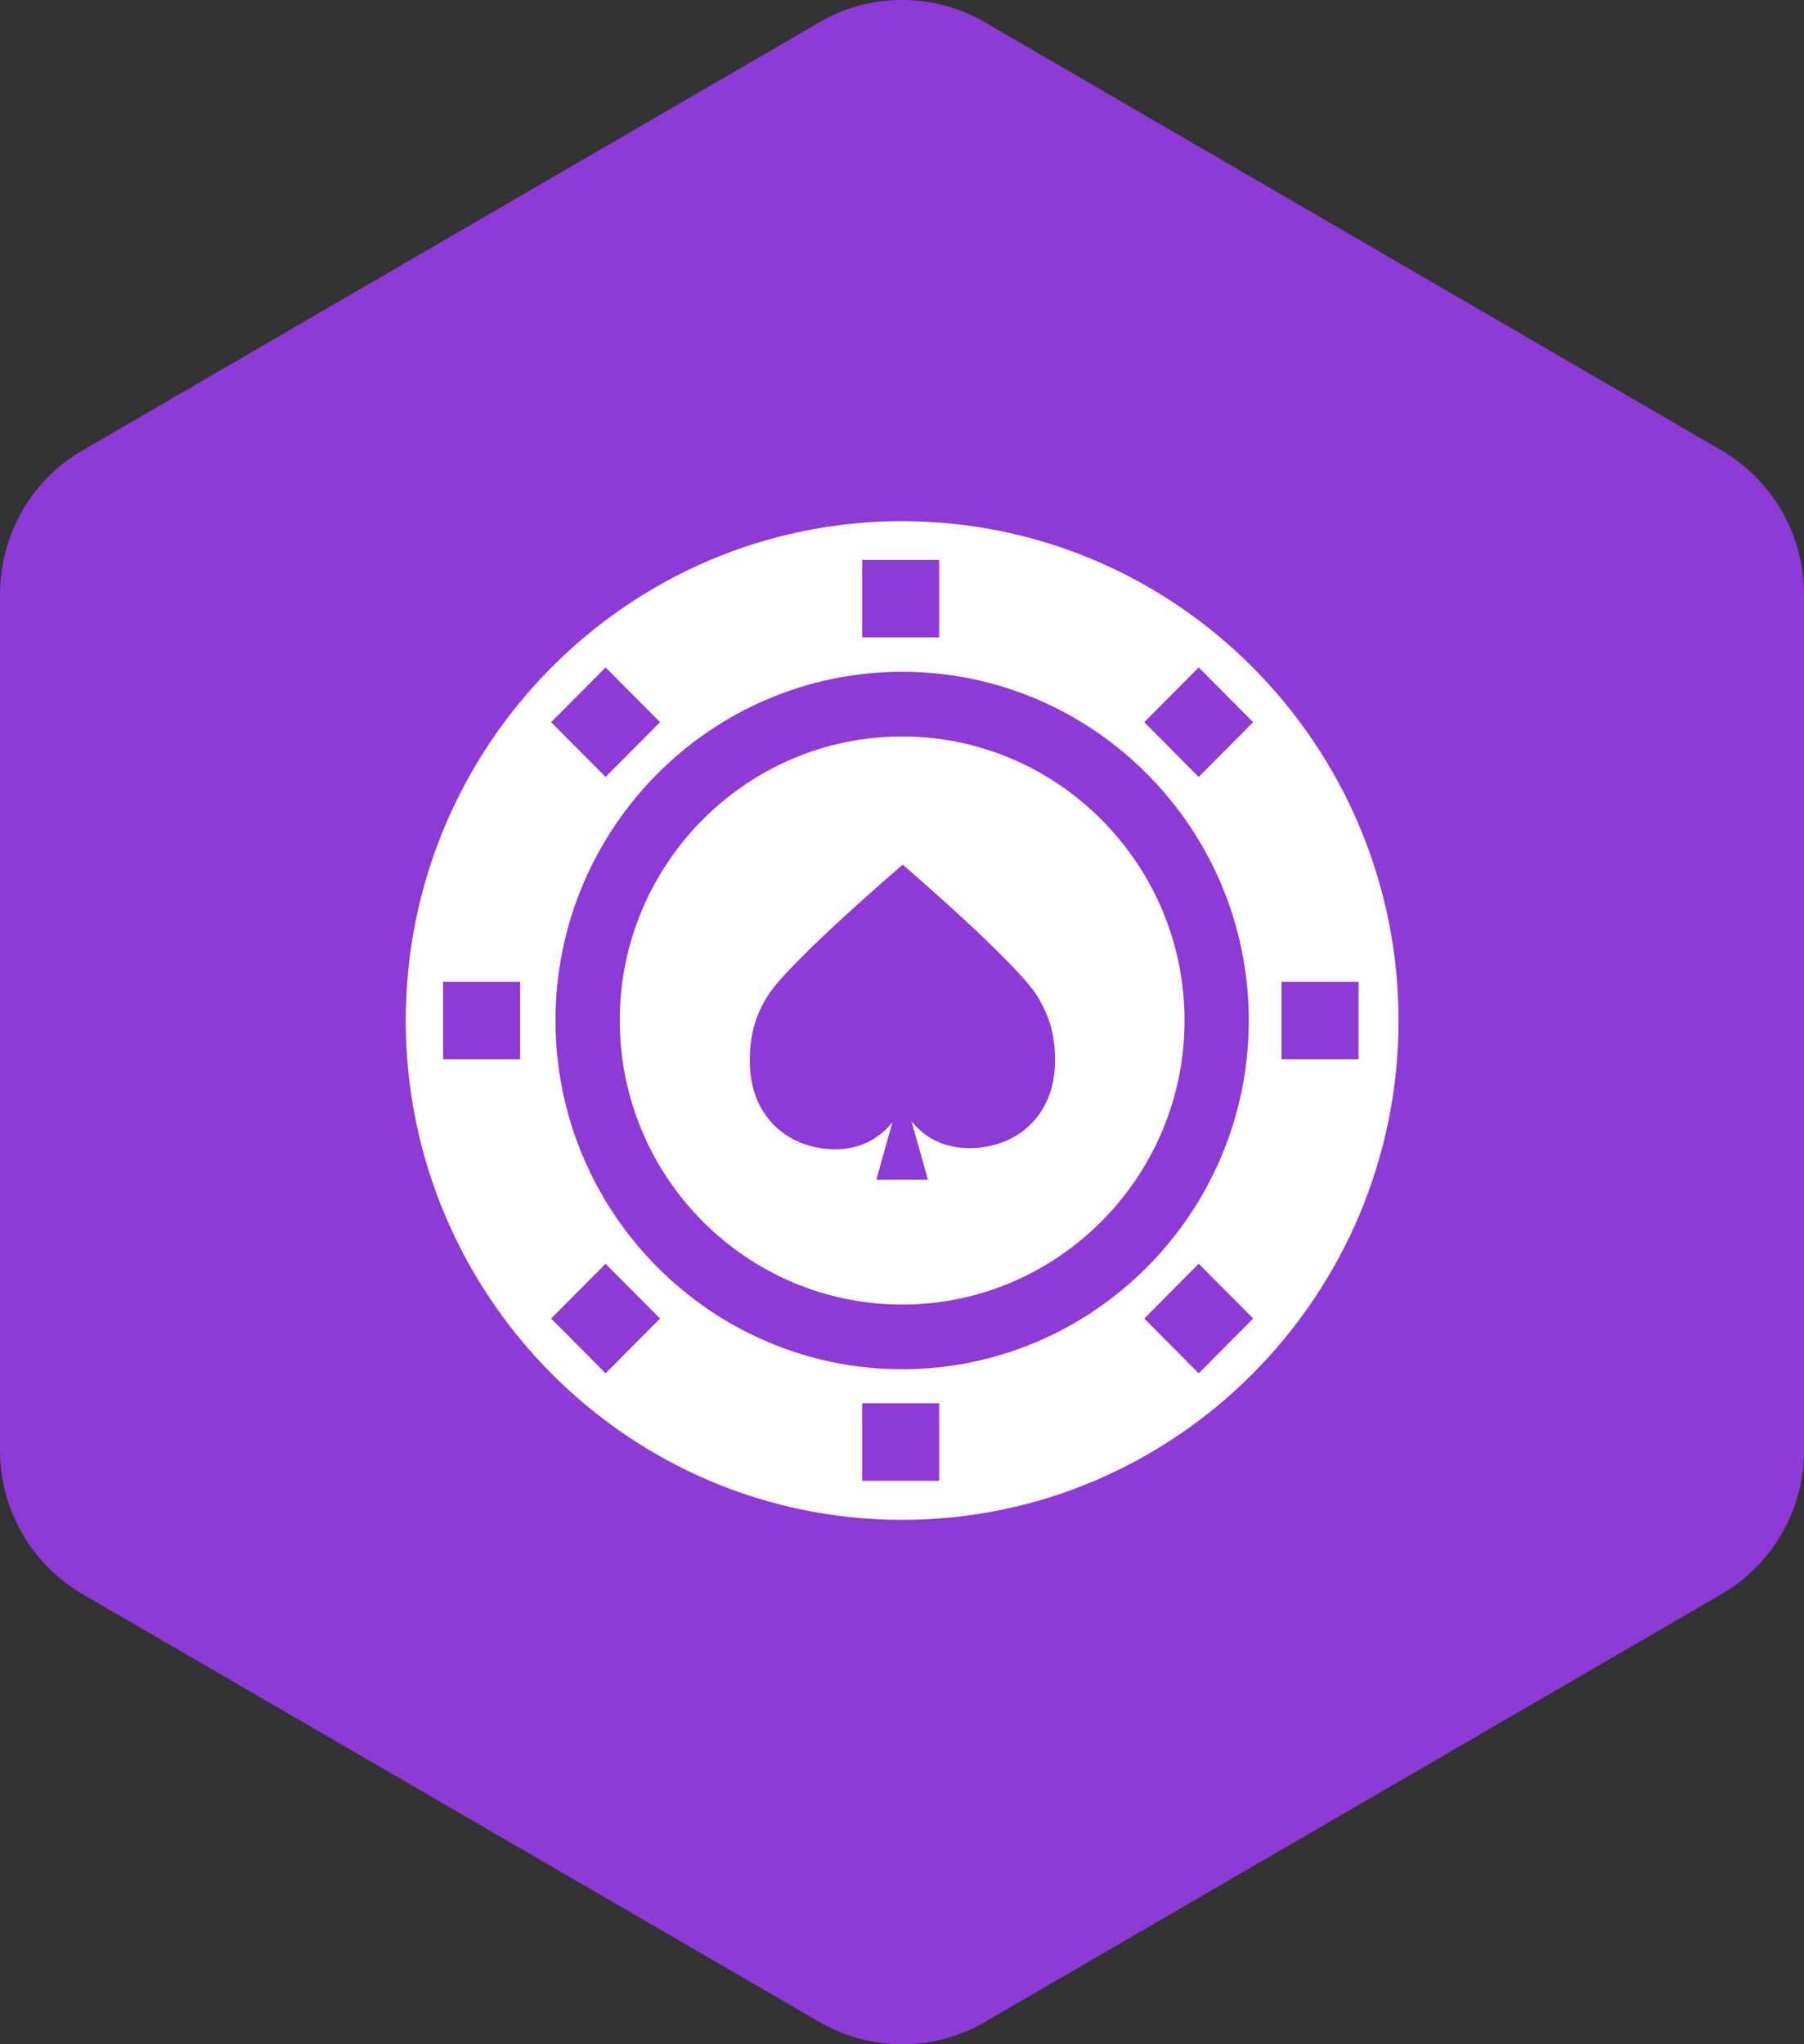
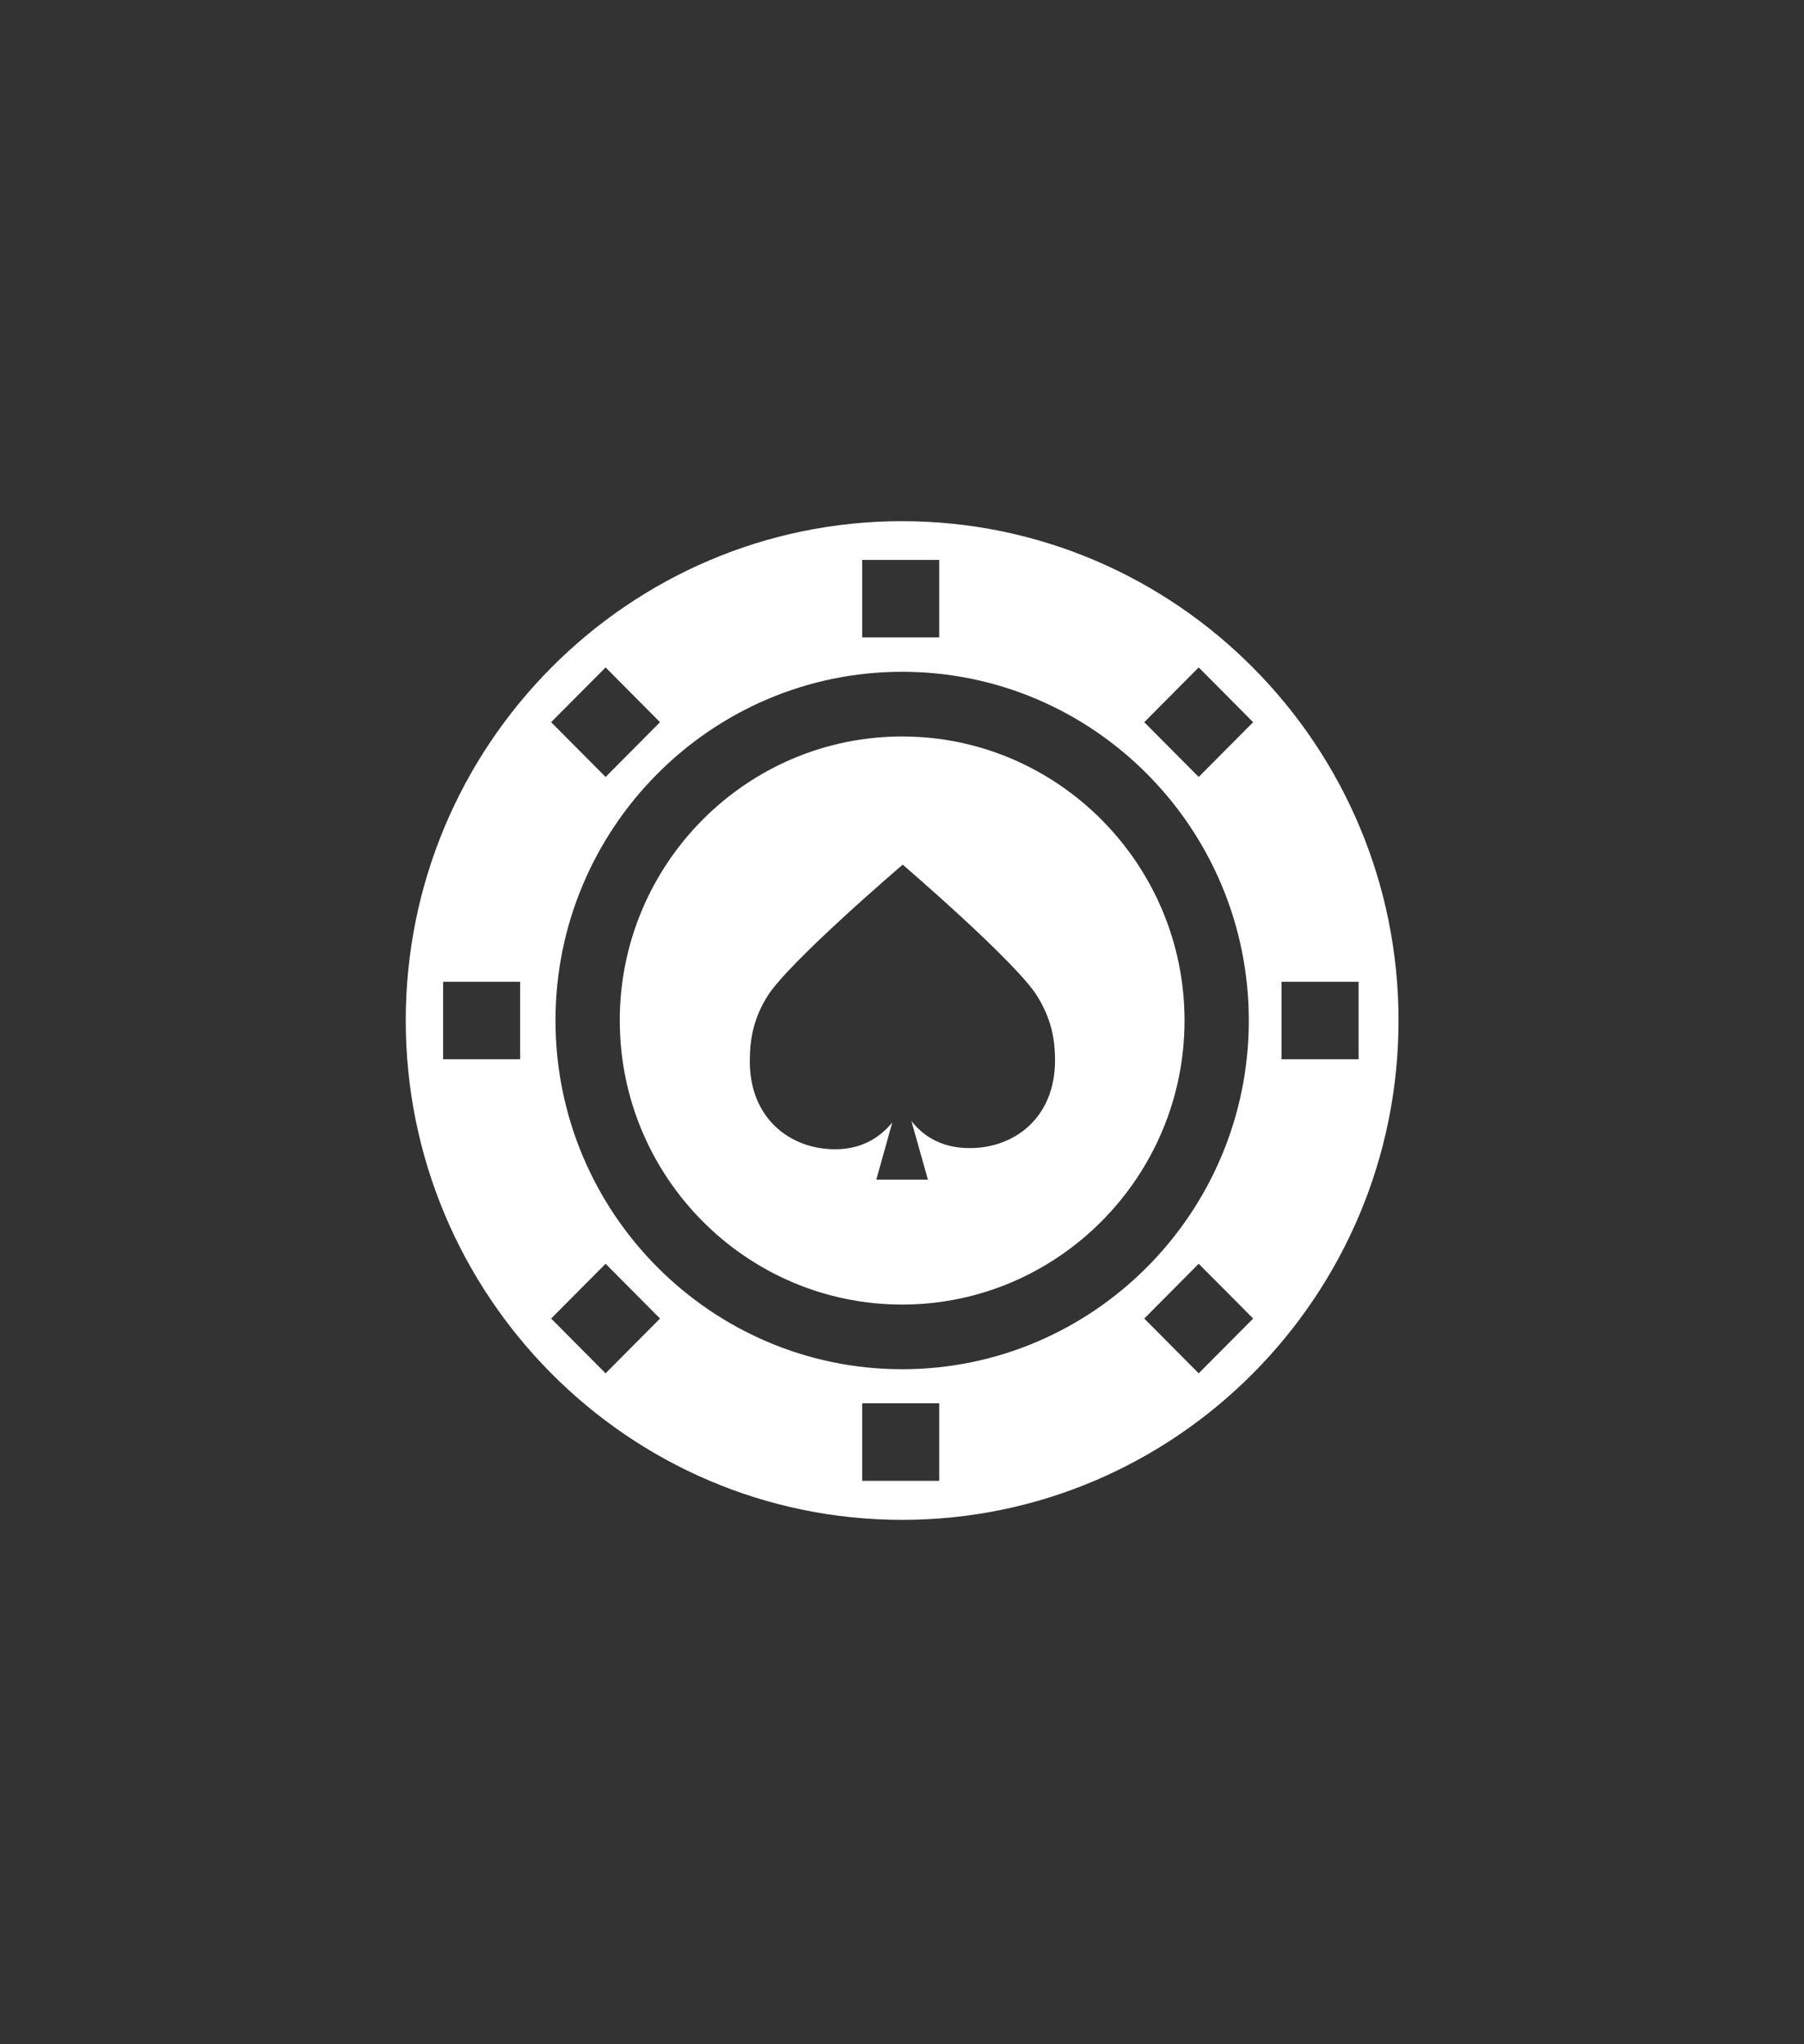
<svg xmlns="http://www.w3.org/2000/svg" width="75" height="85" fill="none">
  <rect width="100%" height="100%" fill="#333333" stroke="none" />
-   <path d="M37.506 0a6.786 6.786 0 00-3.431.92L3.431 18.728C1.312 19.951 0 22.24 0 24.711v35.59a6.926 6.926 0 003.432 5.984l30.643 17.794a6.813 6.813 0 003.431.921 6.786 6.786 0 003.431-.92L71.57 66.284A6.9 6.9 0 0075 60.3V24.71a6.926 6.926 0 00-3.431-5.984L40.936.921A6.786 6.786 0 0037.507 0z" fill="#8E3AD6" />
  <path d="M37.506 21.67c-11.378 0-20.637 9.316-20.637 20.763 0 11.447 9.259 20.763 20.637 20.763s20.637-9.316 20.637-20.763c0-11.447-9.259-20.762-20.637-20.762zm-1.662 1.612h3.203v3.222h-3.203v-3.222zm16.074 19.151c0 7.995-6.465 14.5-14.412 14.5-7.947 0-14.412-6.505-14.412-14.5s6.465-14.5 14.412-14.5c7.947 0 14.412 6.505 14.412 14.5zM25.177 27.752l2.263 2.277-2.263 2.277-2.264-2.277 2.264-2.277zm-3.564 16.292h-3.191v-3.222h3.203v3.222h-.012zm3.564 13.059l-2.264-2.278 2.264-2.277 2.263 2.277-2.263 2.278zm13.87 4.47h-3.203V58.35h3.203v3.223zm10.788-4.47l-2.263-2.278 2.263-2.277 2.264 2.277-2.264 2.278zm0-24.797l-2.263-2.277 2.263-2.277 2.264 2.277-2.264 2.277zm3.444 11.738v-3.222h3.203v3.222h-3.203z" fill="#fff" />
-   <path d="M25.767 42.433c0 6.517 5.273 11.811 11.739 11.811 6.466 0 11.74-5.306 11.74-11.81 0-6.505-5.274-11.811-11.74-11.811s-11.74 5.293-11.74 11.81zm17.362-1.005c.554.909.734 1.708.734 2.665 0 2.362-1.661 3.646-3.551 3.646-1.289 0-2.023-.618-2.42-1.127l.686 2.435h-2.144l.663-2.374c-.41.497-1.132 1.114-2.372 1.114-1.89 0-3.552-1.296-3.552-3.658 0-.957.168-1.792.722-2.689.867-1.417 5.635-5.487 5.635-5.487s4.732 4.058 5.599 5.475z" fill="#fff" />
+   <path d="M25.767 42.433c0 6.517 5.273 11.811 11.739 11.811 6.466 0 11.74-5.306 11.74-11.81 0-6.505-5.274-11.811-11.74-11.811s-11.74 5.293-11.74 11.81m17.362-1.005c.554.909.734 1.708.734 2.665 0 2.362-1.661 3.646-3.551 3.646-1.289 0-2.023-.618-2.42-1.127l.686 2.435h-2.144l.663-2.374c-.41.497-1.132 1.114-2.372 1.114-1.89 0-3.552-1.296-3.552-3.658 0-.957.168-1.792.722-2.689.867-1.417 5.635-5.487 5.635-5.487s4.732 4.058 5.599 5.475z" fill="#fff" />
</svg>